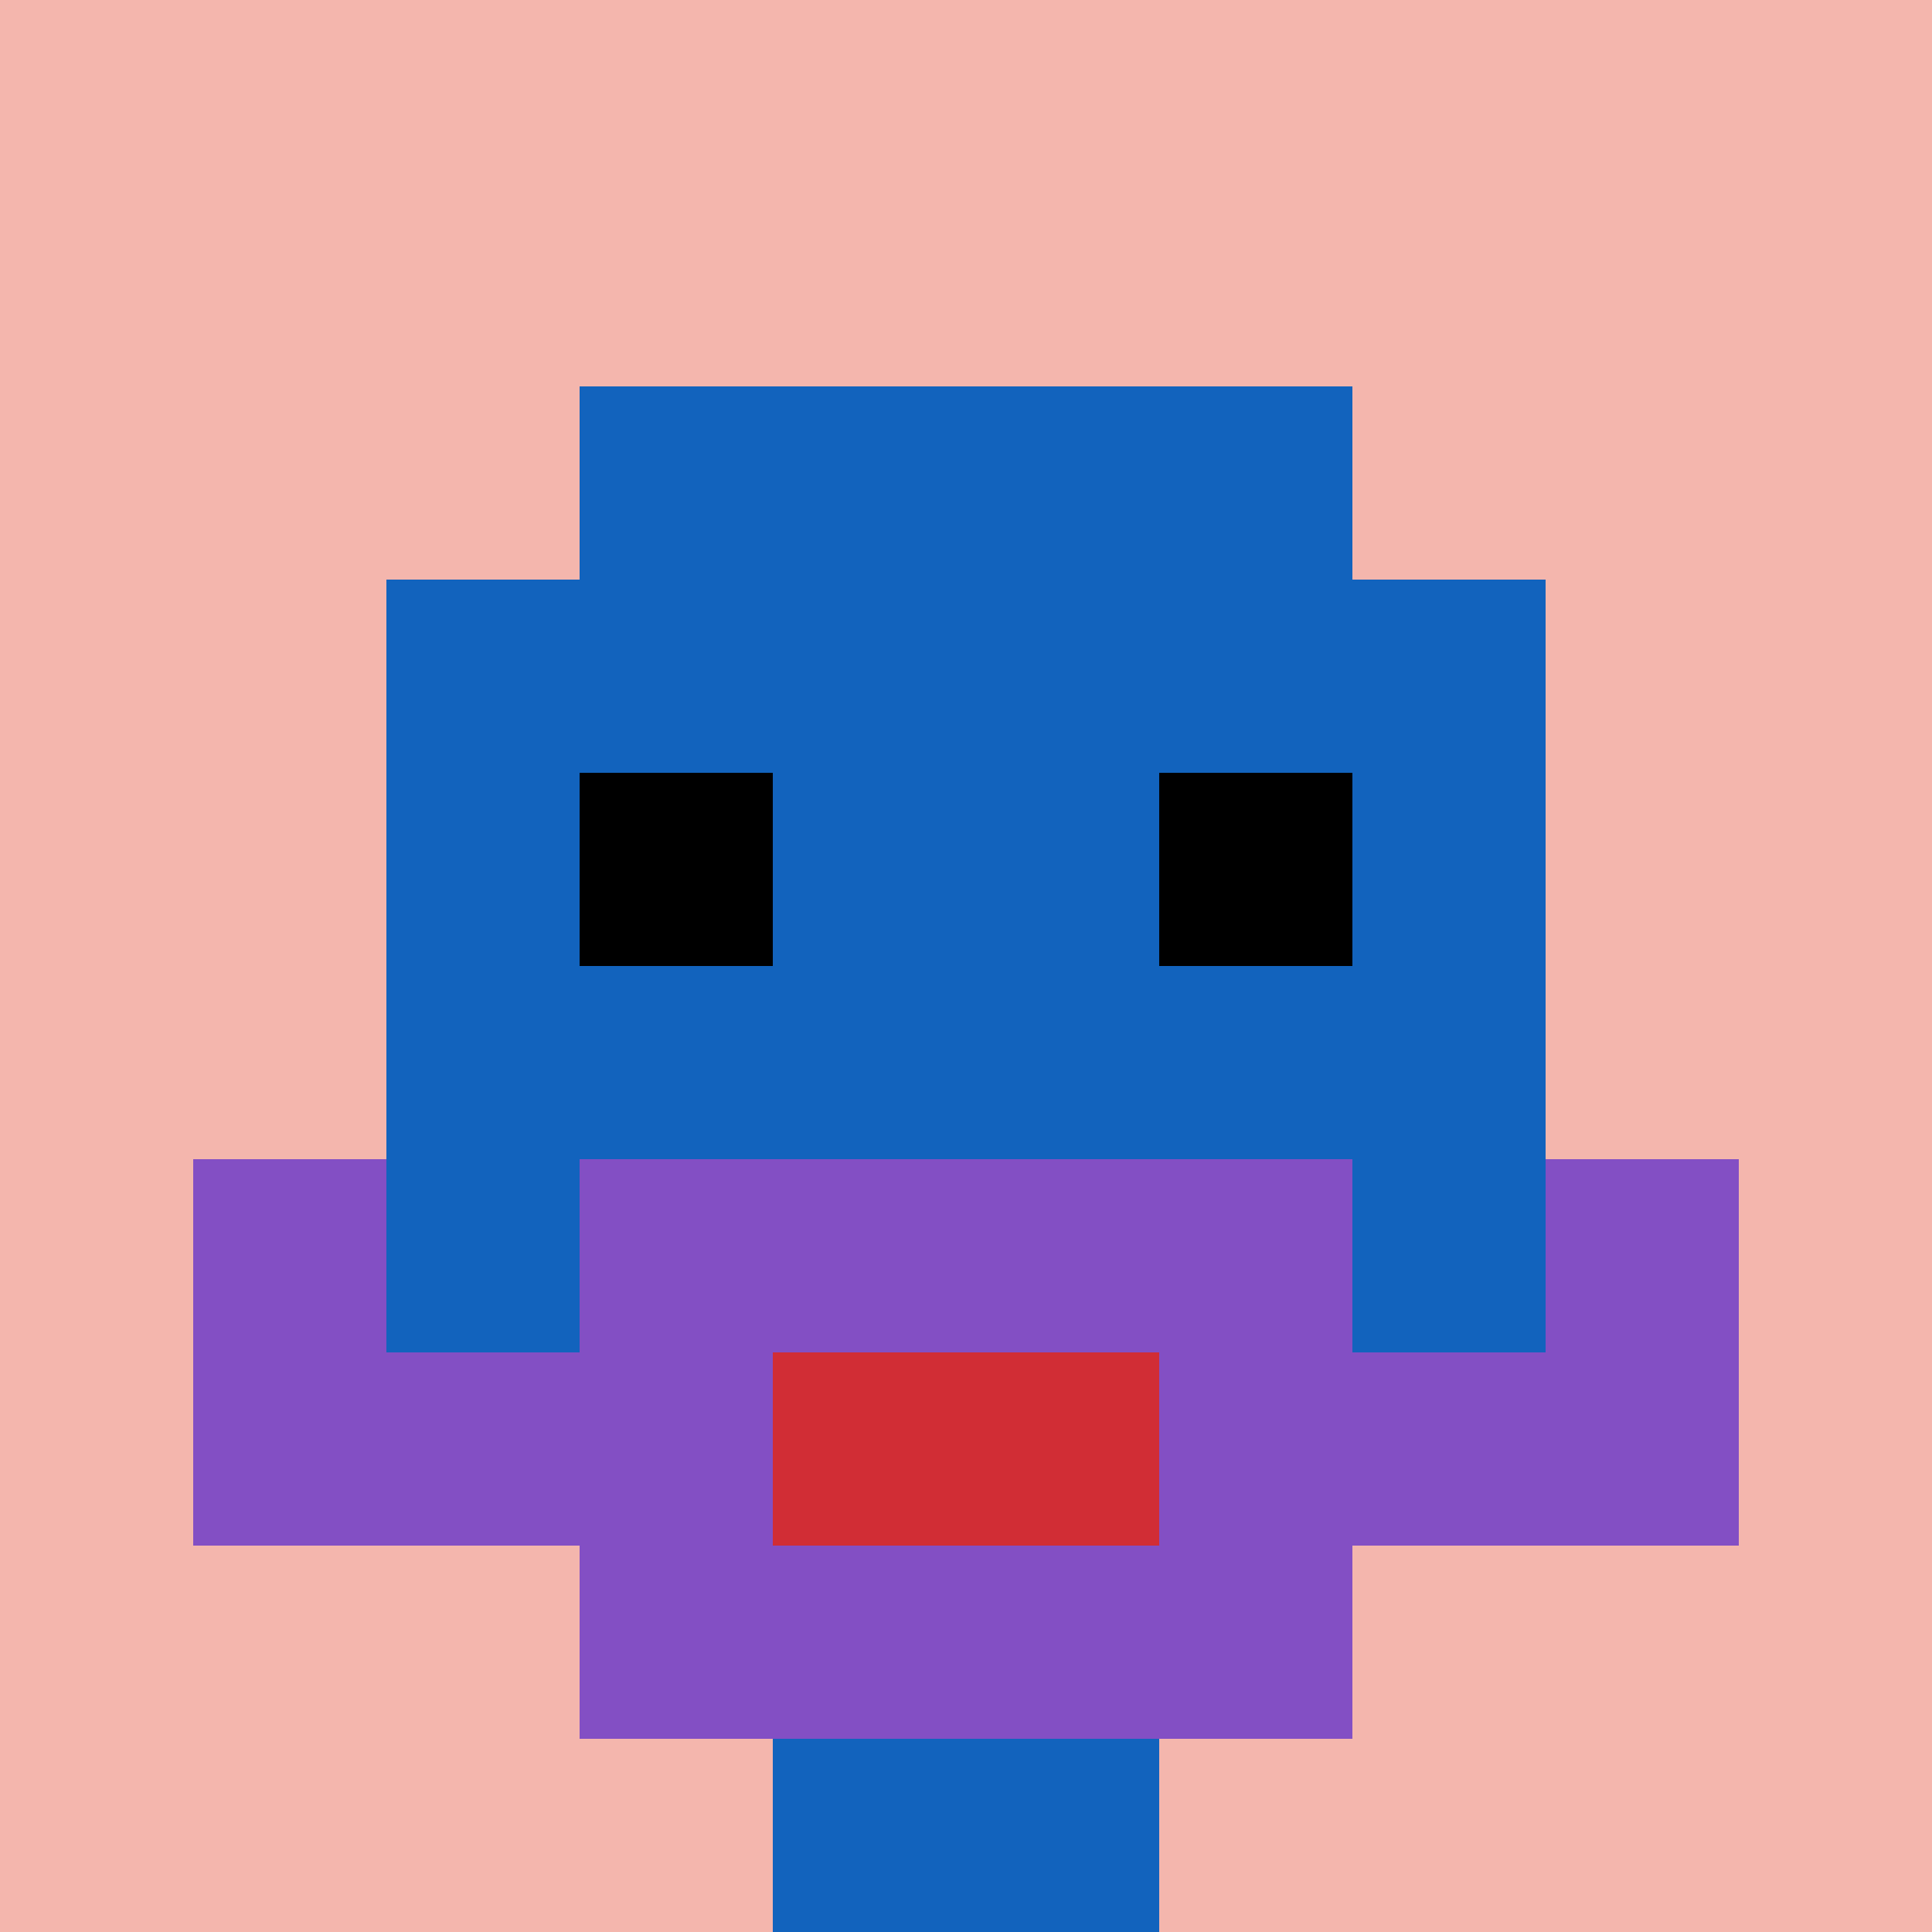
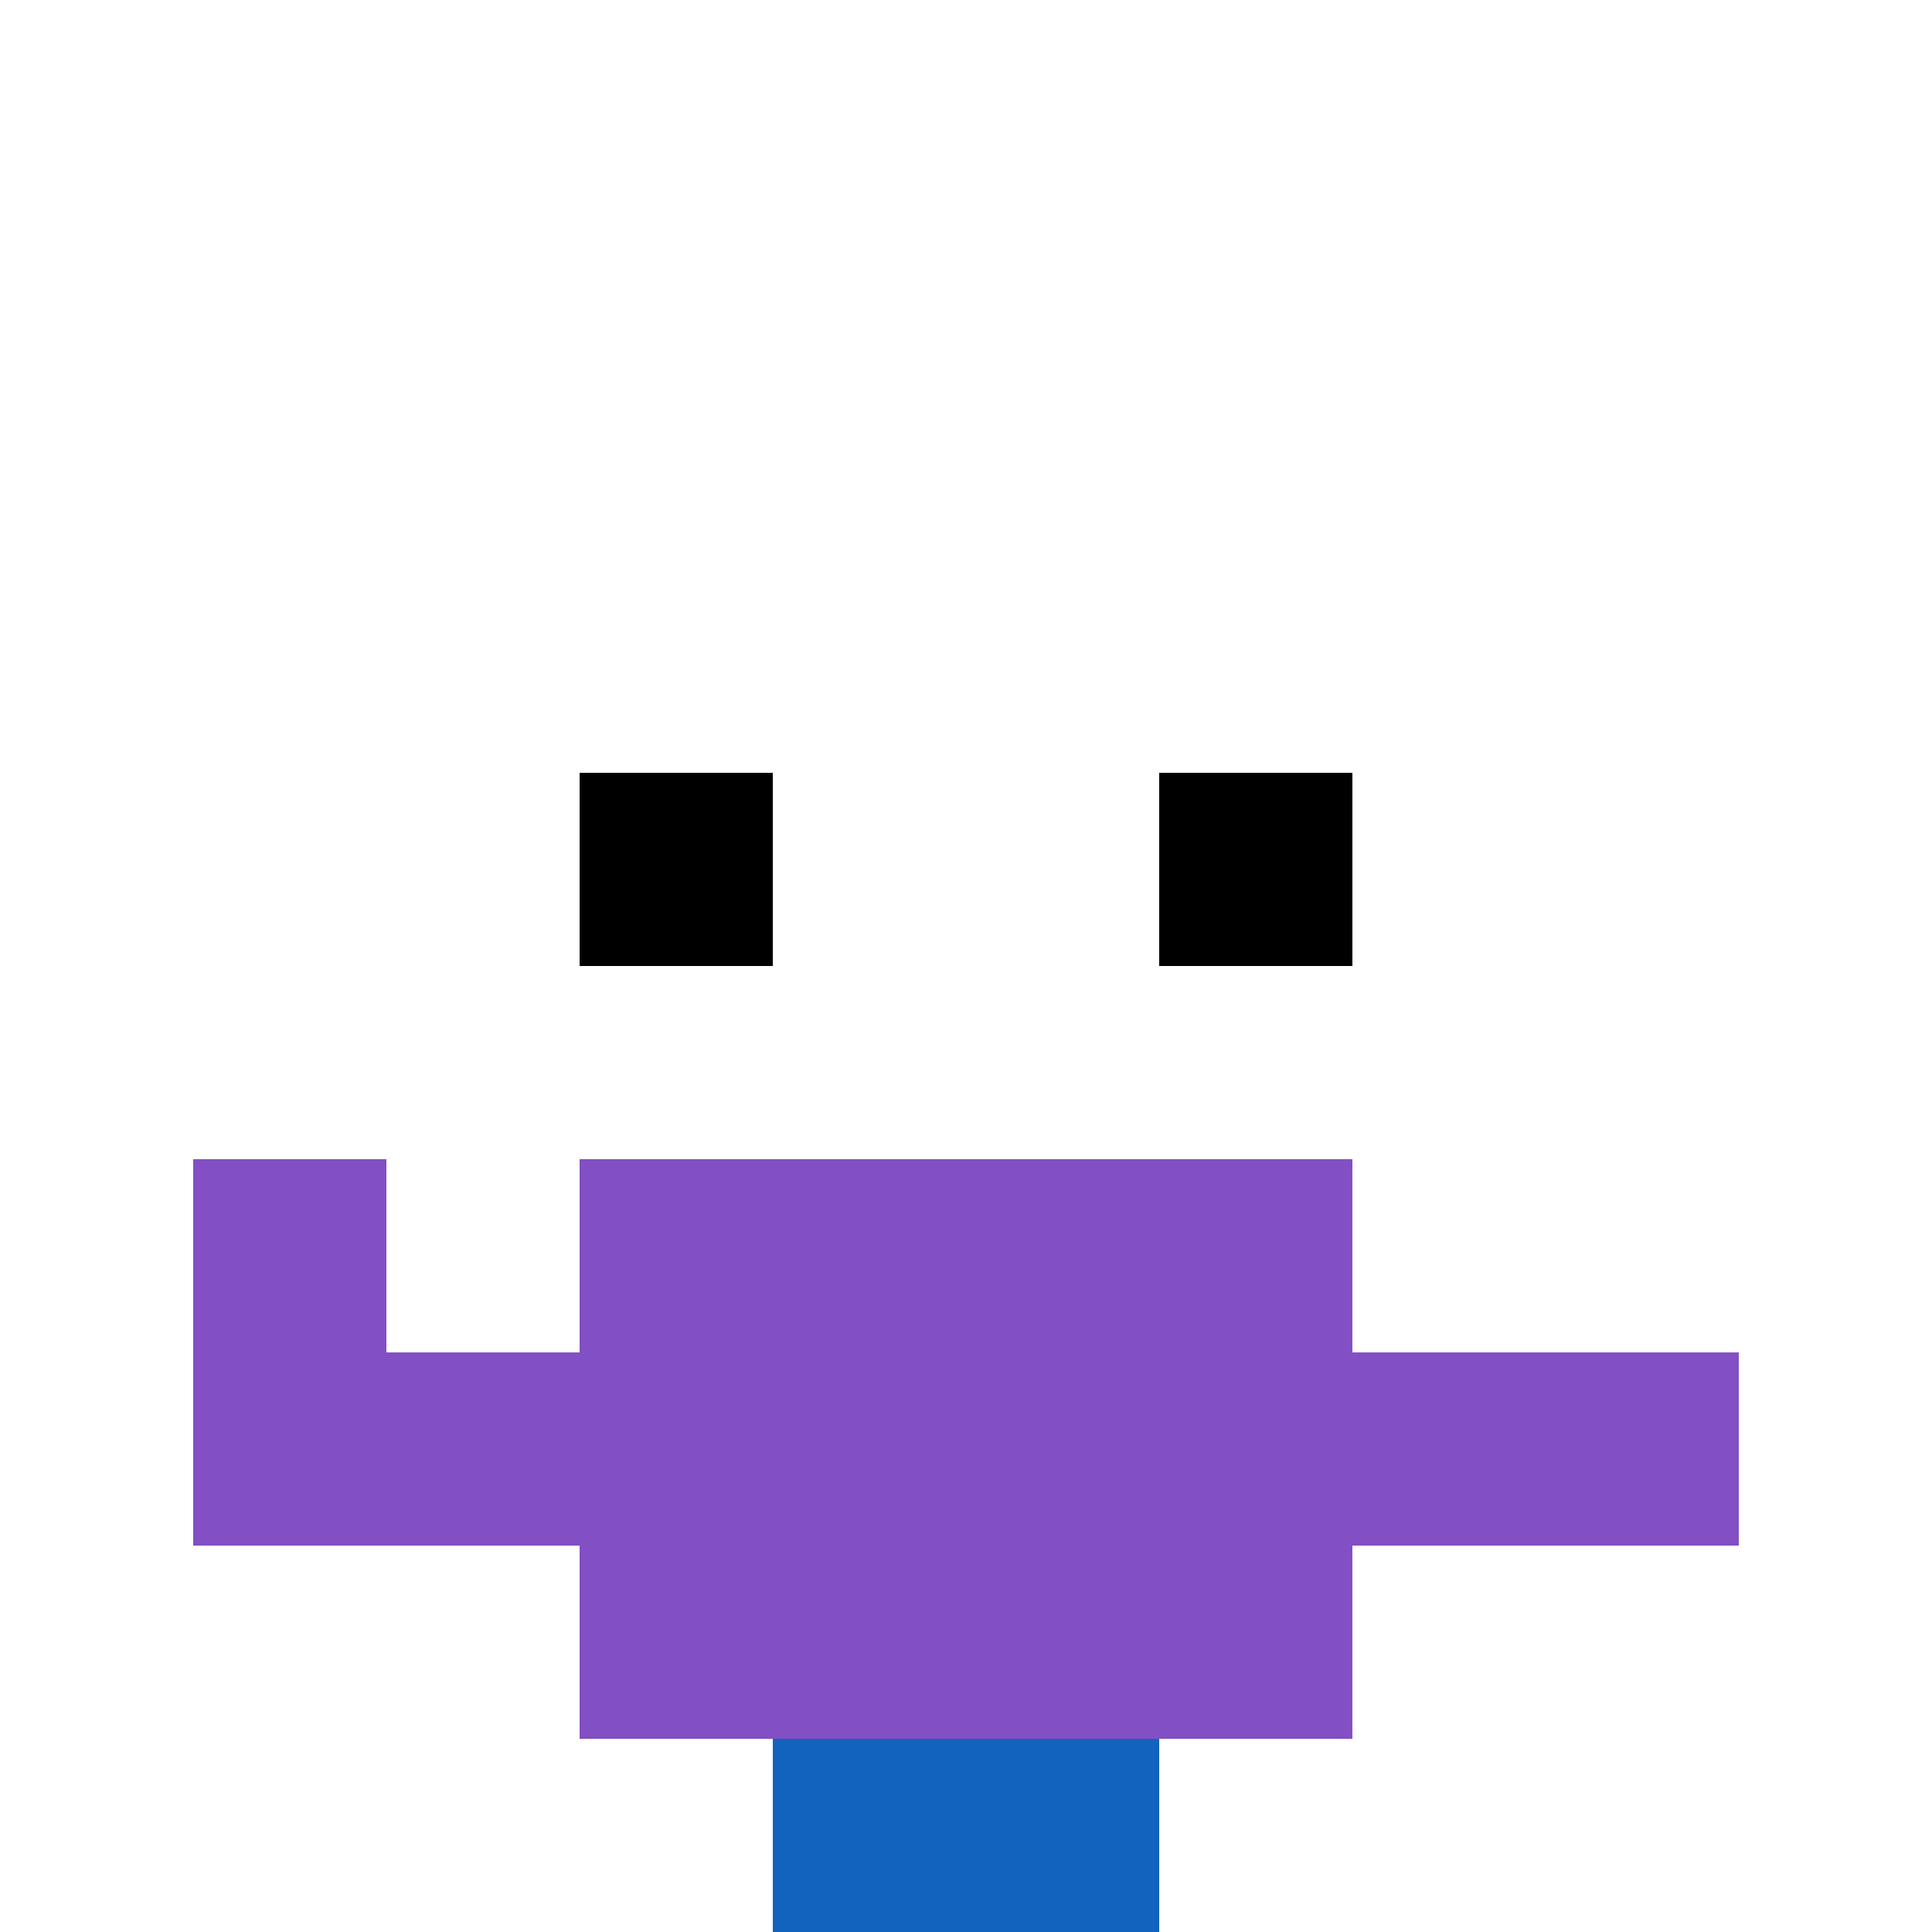
<svg xmlns="http://www.w3.org/2000/svg" version="1.1" width="600" height="600">
  <title>'goose-pfp-8725' by Dmitri Cherniak</title>
  <desc>seed=8725
backgroundColor=#ffffff
padding=0
innerPadding=0
timeout=10000
dimension=1
border=false
Save=function(){return n.handleSave()}
frame=541051

Rendered at Thu Oct 05 2023 14:07:34 GMT+0300 (GMT+03:00)
Generated in &lt;1ms
</desc>
  <defs />
  <rect width="100%" height="100%" fill="#ffffff" />
  <g>
    <g id="0-0">
-       <rect x="0" y="0" height="600" width="600" fill="#F4B6AD" />
      <g>
-         <rect id="0-0-3-2-4-7" x="180" y="120" width="240" height="420" fill="#1263BD" />
-         <rect id="0-0-2-3-6-5" x="120" y="180" width="360" height="300" fill="#1263BD" />
        <rect id="0-0-4-8-2-2" x="240" y="480" width="120" height="120" fill="#1263BD" />
        <rect id="0-0-1-7-8-1" x="60" y="420" width="480" height="60" fill="#834FC4" />
        <rect id="0-0-3-6-4-3" x="180" y="360" width="240" height="180" fill="#834FC4" />
-         <rect id="0-0-4-7-2-1" x="240" y="420" width="120" height="60" fill="#D12D35" />
        <rect id="0-0-1-6-1-2" x="60" y="360" width="60" height="120" fill="#834FC4" />
-         <rect id="0-0-8-6-1-2" x="480" y="360" width="60" height="120" fill="#834FC4" />
        <rect id="0-0-3-4-1-1" x="180" y="240" width="60" height="60" fill="#000000" />
        <rect id="0-0-6-4-1-1" x="360" y="240" width="60" height="60" fill="#000000" />
      </g>
      <rect x="0" y="0" stroke="white" stroke-width="0" height="600" width="600" fill="none" />
    </g>
  </g>
</svg>